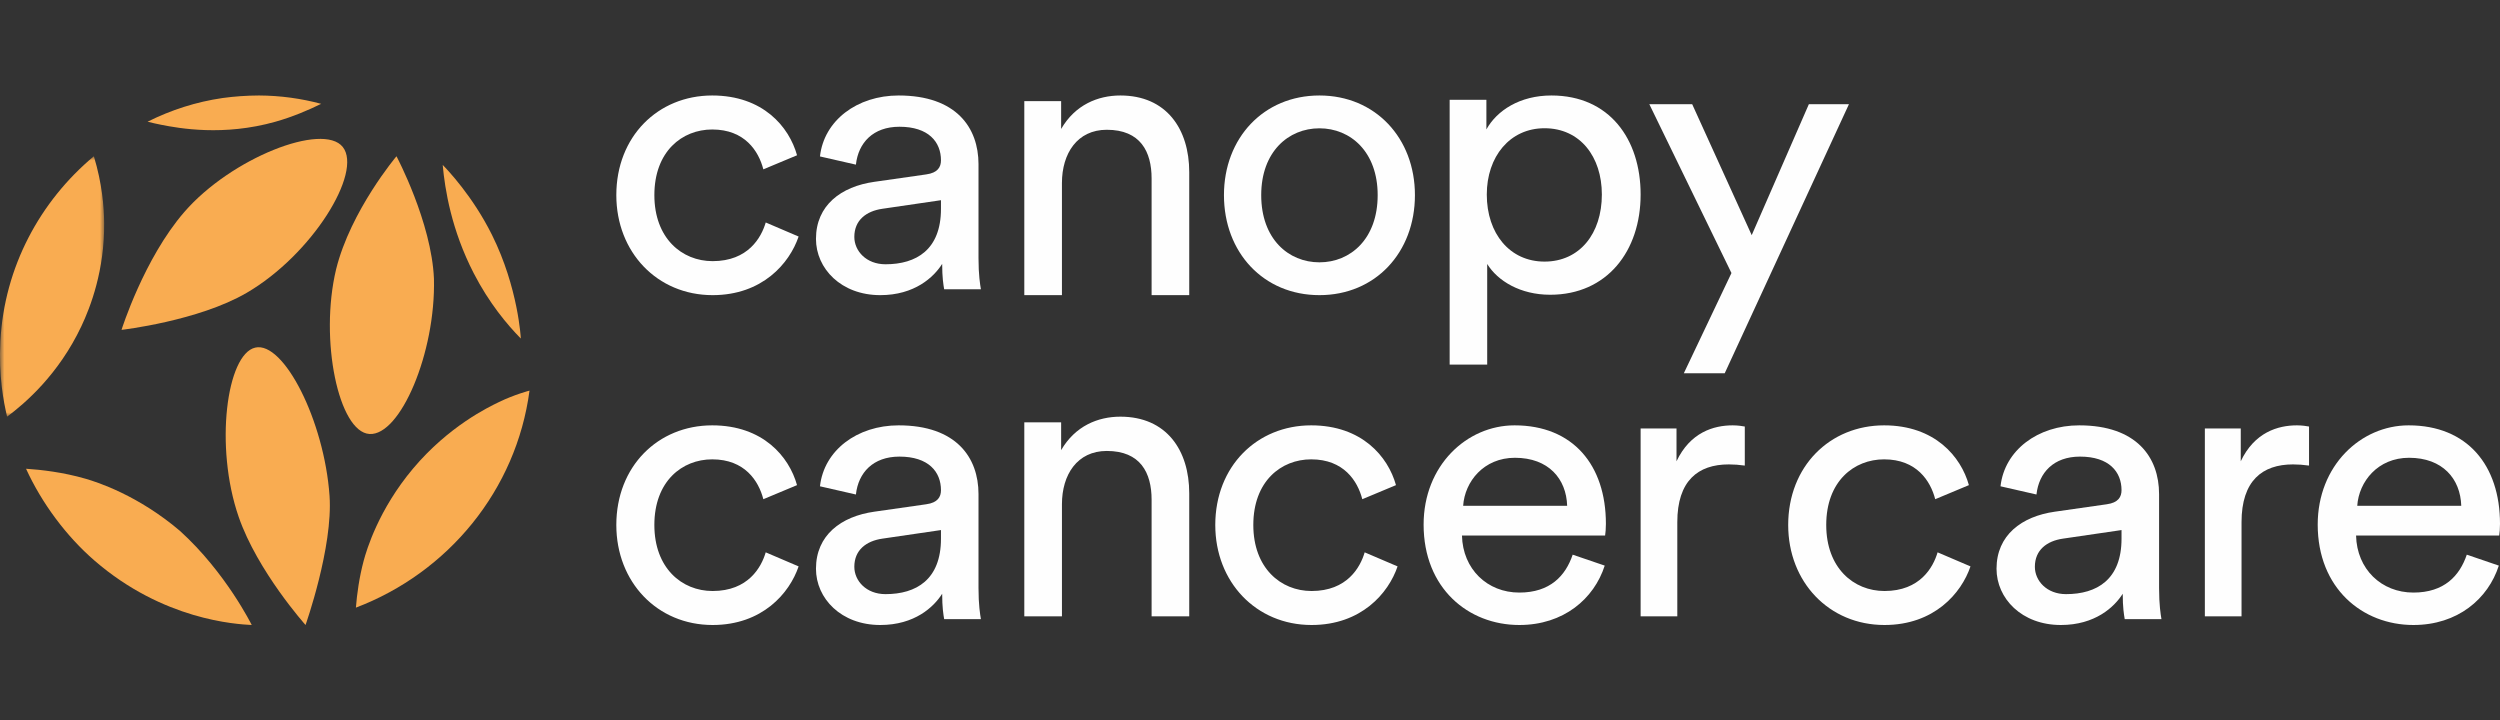
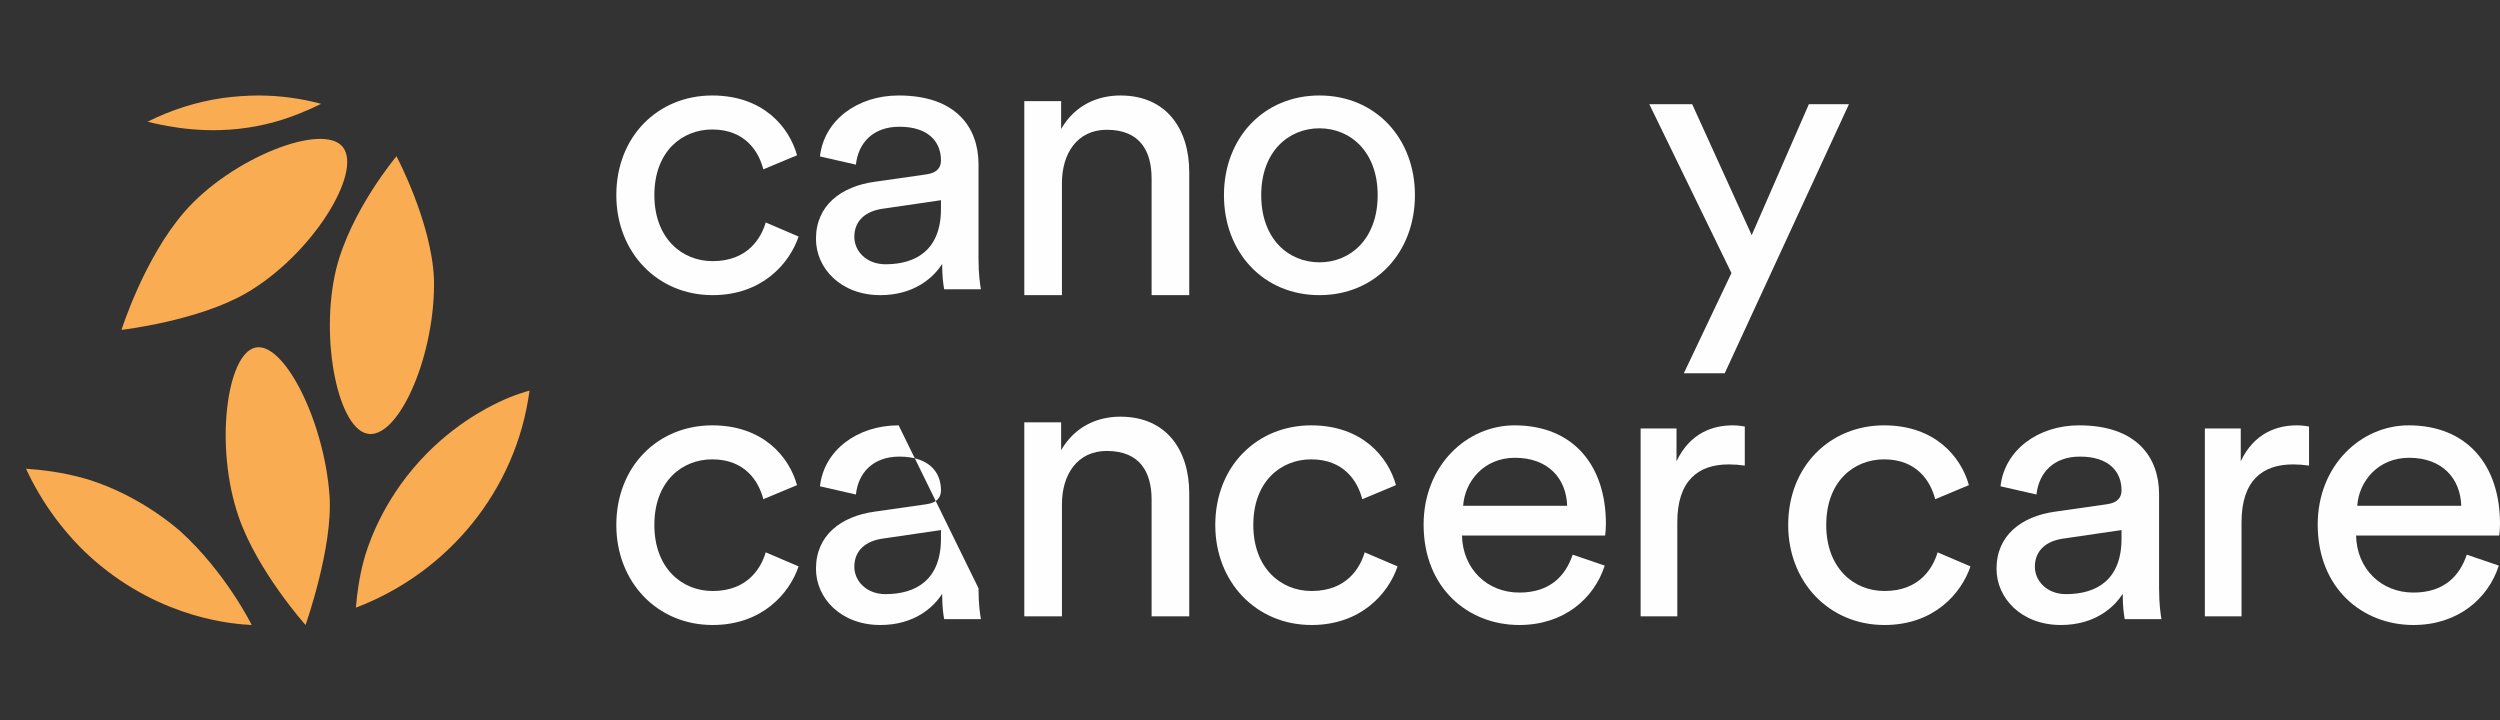
<svg xmlns="http://www.w3.org/2000/svg" xmlns:xlink="http://www.w3.org/1999/xlink" width="288px" height="83px" viewBox="0 0 288 83" version="1.1">
  <rect x="0" y="0" width="288" height="83" fill="#333333" stroke="none" />
  <title>CANCER CARE</title>
  <defs>
-     <polygon id="path-1" points="0 0 12 0 12 30 0 30" />
-   </defs>
+     </defs>
  <g id="Page-1" stroke="none" stroke-width="1" fill="none" fill-rule="evenodd">
    <g id="CANCER-CARE">
      <rect id="Rectangle" x="0" y="0" width="288" height="83" />
      <g id="Group-50" transform="translate(0, 11)">
        <path d="M31.747,3.018 C33.709,2.462 35.518,1.691 37,0.962 C34.703,0.345 32.304,0.012 29.835,0 C28.416,0.005 27.016,0.104 25.643,0.292 C22.597,0.735 19.693,1.67 17,3.021 C17.505,3.149 18.042,3.272 18.613,3.384 C20.629,3.777 25.753,4.718 31.747,3.018" id="Fill-1" fill="#F9AC51" />
        <path d="M20.735,50.163 C15.927,46.067 11.231,44.547 9.862,44.152 C7.255,43.397 4.724,43.113 3,43 C4.822,46.986 7.652,50.78 10.886,53.58 C18.809,60.442 27.211,60.907 29,61 C29,61 26.008,54.938 20.735,50.163" id="Fill-3" fill="#F9AC51" />
        <path d="M47.59,42.971 C43.611,47.701 42.23,52.353 41.897,53.594 C41.377,55.541 41.123,57.448 41,59 C51.628,54.96 59.479,45.468 61,34 C61,34 59.31,34.429 57.466,35.324 C56.295,35.892 51.707,38.076 47.59,42.971" id="Fill-5" fill="#F9AC51" />
        <g id="Group-9" transform="translate(0, 7)">
          <mask id="mask-2" fill="white">
            <use xlink:href="#path-1" />
          </mask>
          <g id="Clip-8" />
          <path d="M9.373,19.586 C10.425,17.36 12.056,13.135 11.999,7.655 C11.979,5.808 11.762,3.124 10.812,0 C4.617,5.176 0.502,12.75 0.046,21.277 C-0.169,25.31 0.413,28.304 0.819,30 C2.873,28.472 6.74,25.159 9.373,19.586" id="Fill-7" fill="#F9AC51" mask="url(#mask-2)" />
        </g>
-         <path d="M60,28 C58.399,26.371 56.342,23.907 54.571,20.472 C52.008,15.5 51.252,10.829 51,8 C51.545,8.556 54.453,11.591 56.678,16.064 C59.714,22.168 60,28 60,28" id="Fill-10" fill="#F9AC51" />
        <path d="M14,27 C14.007,26.981 16.579,18.793 21.234,13.421 C26.631,7.194 37.208,3.054 39.489,5.934 C41.797,8.848 35.97,18.333 28.415,22.736 C22.853,25.979 14.022,26.999 14,27" id="Fill-12" fill="#F9AC51" />
        <path d="M42.566,38.996 C46.111,39.213 50.2,29.656 49.992,21.117 C49.716,14.6 45.675,7 45.675,7 C45.675,7 40.388,13.276 38.72,20.018 C36.772,28.156 39.02,38.779 42.566,38.996" id="Fill-14" fill="#F9AC51" />
        <path d="M37.963,46.114 C38.378,52.031 35.198,61 35.198,61 C35.198,61 29.661,54.806 27.495,48.544 C24.691,40.437 26.117,29.8 29.403,29.044 C32.691,28.287 37.357,37.49 37.963,46.114" id="Fill-16" fill="#F9AC51" />
        <path d="M75.383,11.478 C75.383,16.429 78.534,19.084 82.094,19.084 C86.203,19.084 87.709,16.34 88.212,14.629 L92,16.249 C90.95,19.355 87.801,23 82.094,23 C75.703,23 71,18.049 71,11.478 C71,4.727 75.795,0 82.048,0 C87.891,0 90.905,3.601 91.819,6.887 L87.937,8.508 C87.389,6.392 85.792,3.917 82.048,3.917 C78.58,3.917 75.383,6.437 75.383,11.478" id="Fill-18" fill="#FEFEFE" />
        <path d="M108.4,13.053 L108.4,12.063 L101.638,13.053 C99.797,13.324 98.418,14.358 98.418,16.294 C98.418,17.914 99.797,19.444 102.006,19.444 C105.548,19.444 108.4,17.779 108.4,13.053 M100.717,9.947 L106.698,9.092 C108.032,8.912 108.4,8.236 108.4,7.472 C108.4,5.356 106.974,3.601 103.615,3.601 C100.58,3.601 98.876,5.446 98.601,7.967 L94.461,7.021 C94.92,2.881 98.739,0 103.524,0 C110.148,0 112.724,3.691 112.724,7.922 L112.724,18.769 C112.724,20.66 112.909,21.786 113,22.325 L108.768,22.325 C108.677,21.786 108.538,20.976 108.538,19.4 C107.571,20.93 105.365,23 101.407,23 C96.899,23 94,19.939 94,16.519 C94,12.649 96.899,10.487 100.717,9.947" id="Fill-20" fill="#FEFEFE" />
        <path d="M122.335,23 L118,23 L118,0.651 L122.243,0.651 L122.243,3.857 C123.856,1.069 126.485,0 129.069,0 C134.371,0 137,3.857 137,8.829 L137,23 L132.665,23 L132.665,9.572 C132.665,6.458 131.373,3.95 127.501,3.95 C124.089,3.95 122.335,6.691 122.335,10.083 L122.335,23 Z" id="Fill-22" fill="#FEFEFE" />
        <path d="M158.708,11.478 C158.708,6.483 155.577,3.781 151.999,3.781 C148.422,3.781 145.292,6.483 145.292,11.478 C145.292,16.52 148.422,19.22 151.999,19.22 C155.577,19.22 158.708,16.52 158.708,11.478 M163,11.478 C163,18.094 158.439,23 151.999,23 C145.56,23 141,18.094 141,11.478 C141,4.907 145.56,0 151.999,0 C158.439,0 163,4.907 163,11.478" id="Fill-24" fill="#FEFEFE" />
-         <path d="M177.93,3.773 C173.93,3.773 171.278,7.046 171.278,11.409 C171.278,15.909 173.93,19.136 177.93,19.136 C181.976,19.136 184.534,15.909 184.534,11.409 C184.534,7.046 182.022,3.773 177.93,3.773 L177.93,3.773 Z M167,31 L167,0.5 L171.232,0.5 L171.232,3.909 C172.441,1.727 175.092,0 178.721,0 C185.418,0 189,5.046 189,11.409 C189,17.909 185.139,22.955 178.581,22.955 C175.139,22.955 172.535,21.365 171.325,19.409 L171.325,31 L167,31 Z" id="Fill-26" fill="#FEFEFE" />
        <polygon id="Fill-28" fill="#FEFEFE" points="193.977 32 199.464 20.454 190 1 194.938 1 201.797 16.09 208.382 1 213 1 198.687 32" />
        <path d="M75.382,49.478 C75.382,54.429 78.532,57.084 82.094,57.084 C86.201,57.084 87.708,54.34 88.211,52.629 L92,54.249 C90.95,57.355 87.801,61 82.094,61 C75.703,61 71,56.049 71,49.478 C71,42.727 75.793,38 82.048,38 C87.891,38 90.904,41.601 91.817,44.887 L87.937,46.508 C87.389,44.392 85.791,41.917 82.048,41.917 C78.578,41.917 75.382,44.437 75.382,49.478" id="Fill-30" fill="#FEFEFE" />
-         <path d="M108.4,51.053 L108.4,50.063 L101.638,51.053 C99.797,51.324 98.418,52.358 98.418,54.294 C98.418,55.914 99.797,57.444 102.006,57.444 C105.548,57.444 108.4,55.779 108.4,51.053 M100.717,47.947 L106.698,47.092 C108.032,46.912 108.4,46.236 108.4,45.472 C108.4,43.356 106.974,41.601 103.615,41.601 C100.58,41.601 98.876,43.446 98.601,45.967 L94.461,45.021 C94.92,40.881 98.739,38 103.524,38 C110.148,38 112.724,41.691 112.724,45.922 L112.724,56.769 C112.724,58.66 112.909,59.786 113,60.325 L108.768,60.325 C108.677,59.786 108.538,58.976 108.538,57.4 C107.571,58.93 105.365,61 101.407,61 C96.899,61 94,57.939 94,54.519 C94,50.649 96.899,48.487 100.717,47.947" id="Fill-32" fill="#FEFEFE" />
+         <path d="M108.4,51.053 L108.4,50.063 L101.638,51.053 C99.797,51.324 98.418,52.358 98.418,54.294 C98.418,55.914 99.797,57.444 102.006,57.444 C105.548,57.444 108.4,55.779 108.4,51.053 M100.717,47.947 L106.698,47.092 C108.032,46.912 108.4,46.236 108.4,45.472 C108.4,43.356 106.974,41.601 103.615,41.601 C100.58,41.601 98.876,43.446 98.601,45.967 L94.461,45.021 C94.92,40.881 98.739,38 103.524,38 L112.724,56.769 C112.724,58.66 112.909,59.786 113,60.325 L108.768,60.325 C108.677,59.786 108.538,58.976 108.538,57.4 C107.571,58.93 105.365,61 101.407,61 C96.899,61 94,57.939 94,54.519 C94,50.649 96.899,48.487 100.717,47.947" id="Fill-32" fill="#FEFEFE" />
        <path d="M122.336,60 L118,60 L118,37.651 L122.243,37.651 L122.243,40.857 C123.858,38.069 126.486,37 129.069,37 C134.372,37 137,40.857 137,45.829 L137,60 L132.665,60 L132.665,46.572 C132.665,43.458 131.375,40.95 127.501,40.95 C124.089,40.95 122.336,43.691 122.336,47.083 L122.336,60 Z" id="Fill-34" fill="#FEFEFE" />
        <path d="M144.382,49.478 C144.382,54.429 147.532,57.084 151.094,57.084 C155.201,57.084 156.708,54.34 157.211,52.629 L161,54.249 C159.95,57.355 156.801,61 151.094,61 C144.703,61 140,56.049 140,49.478 C140,42.727 144.793,38 151.048,38 C156.891,38 159.904,41.601 160.817,44.887 L156.937,46.508 C156.389,44.392 154.791,41.917 151.048,41.917 C147.578,41.917 144.382,44.437 144.382,49.478" id="Fill-36" fill="#FEFEFE" />
        <path d="M180.536,47.272 C180.445,44.166 178.395,41.736 174.522,41.736 C170.924,41.736 168.737,44.482 168.555,47.272 L180.536,47.272 Z M184.864,54.158 C183.633,57.985 180.125,61 175.025,61 C169.146,61 164,56.769 164,49.433 C164,42.635 168.964,38 174.476,38 C181.219,38 185,42.591 185,49.343 C185,49.883 184.954,50.423 184.909,50.693 L168.419,50.693 C168.509,54.564 171.334,57.264 175.025,57.264 C178.577,57.264 180.353,55.329 181.173,52.898 L184.864,54.158 Z" id="Fill-38" fill="#FEFEFE" />
        <path d="M201,42.634 C200.371,42.545 199.741,42.499 199.157,42.499 C195.607,42.499 193.225,44.389 193.225,49.158 L193.225,60 L189,60 L189,38.361 L193.134,38.361 L193.134,42.139 C194.708,38.811 197.404,38 199.606,38 C200.191,38 200.776,38.091 201,38.136 L201,42.634 Z" id="Fill-40" fill="#FEFEFE" />
        <path d="M210.382,49.478 C210.382,54.429 213.532,57.084 217.094,57.084 C221.201,57.084 222.708,54.34 223.211,52.629 L227,54.249 C225.95,57.355 222.801,61 217.094,61 C210.703,61 206,56.049 206,49.478 C206,42.727 210.793,38 217.048,38 C222.891,38 225.904,41.601 226.817,44.887 L222.937,46.508 C222.389,44.392 220.791,41.917 217.048,41.917 C213.578,41.917 210.382,44.437 210.382,49.478" id="Fill-42" fill="#FEFEFE" />
        <path d="M244.4,51.053 L244.4,50.063 L237.637,51.053 C235.796,51.324 234.417,52.358 234.417,54.294 C234.417,55.914 235.796,57.444 238.005,57.444 C241.548,57.444 244.4,55.779 244.4,51.053 M236.717,47.947 L242.698,47.092 C244.032,46.912 244.4,46.236 244.4,45.472 C244.4,43.356 242.973,41.601 239.616,41.601 C236.579,41.601 234.877,43.446 234.601,45.967 L230.46,45.021 C230.92,40.881 234.739,38 239.523,38 C246.15,38 248.726,41.691 248.726,45.922 L248.726,56.769 C248.726,58.66 248.909,59.786 249,60.325 L244.768,60.325 C244.677,59.786 244.538,58.976 244.538,57.4 C243.572,58.93 241.364,61 237.408,61 C232.898,61 230,57.939 230,54.519 C230,50.649 232.898,48.487 236.717,47.947" id="Fill-44" fill="#FEFEFE" />
        <path d="M266,42.634 C265.371,42.545 264.741,42.499 264.156,42.499 C260.607,42.499 258.225,44.389 258.225,49.158 L258.225,60 L254,60 L254,38.361 L258.135,38.361 L258.135,42.139 C259.708,38.811 262.403,38 264.607,38 C265.19,38 265.775,38.091 266,38.136 L266,42.634 Z" id="Fill-46" fill="#FEFEFE" />
        <path d="M283.537,47.272 C283.445,44.166 281.395,41.736 277.524,41.736 C273.924,41.736 271.738,44.482 271.555,47.272 L283.537,47.272 Z M287.864,54.158 C286.633,57.985 283.126,61 278.025,61 C272.146,61 267,56.769 267,49.433 C267,42.635 271.965,38 277.476,38 C284.219,38 288,42.591 288,49.343 C288,49.883 287.955,50.423 287.909,50.693 L271.419,50.693 C271.509,54.564 274.334,57.264 278.025,57.264 C281.577,57.264 283.355,55.329 284.174,52.898 L287.864,54.158 Z" id="Fill-48" fill="#FEFEFE" />
      </g>
    </g>
  </g>
</svg>